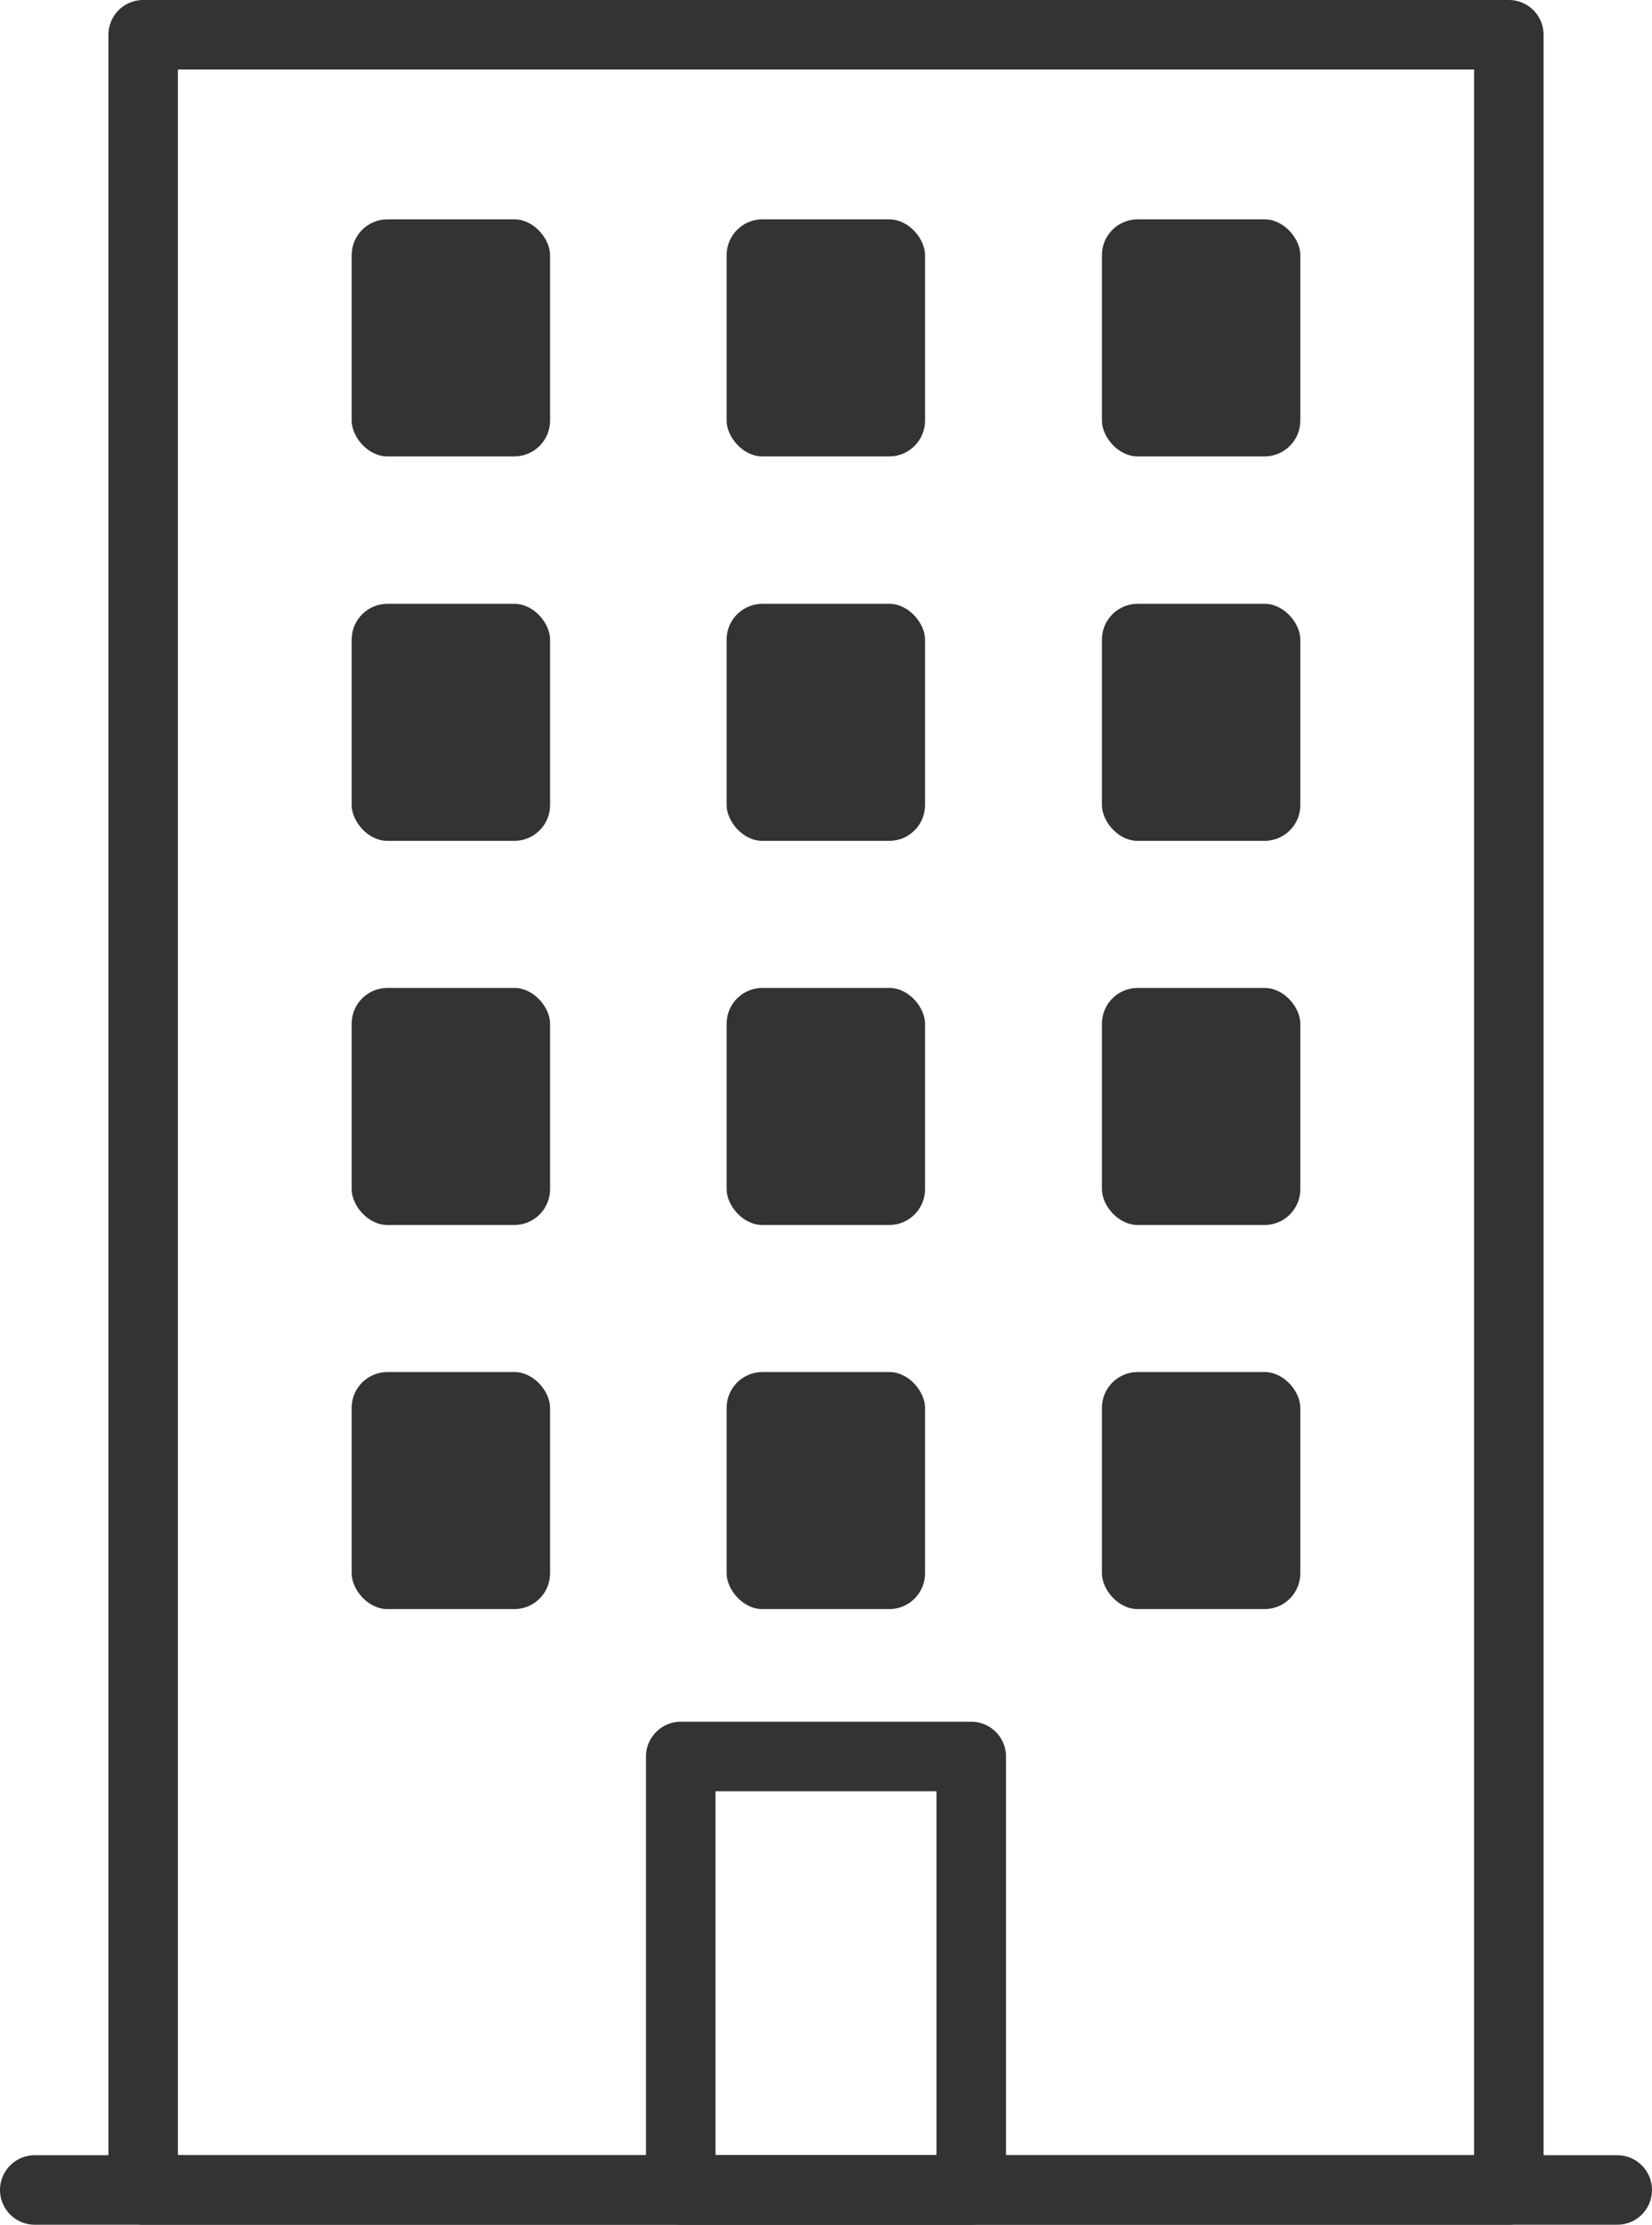
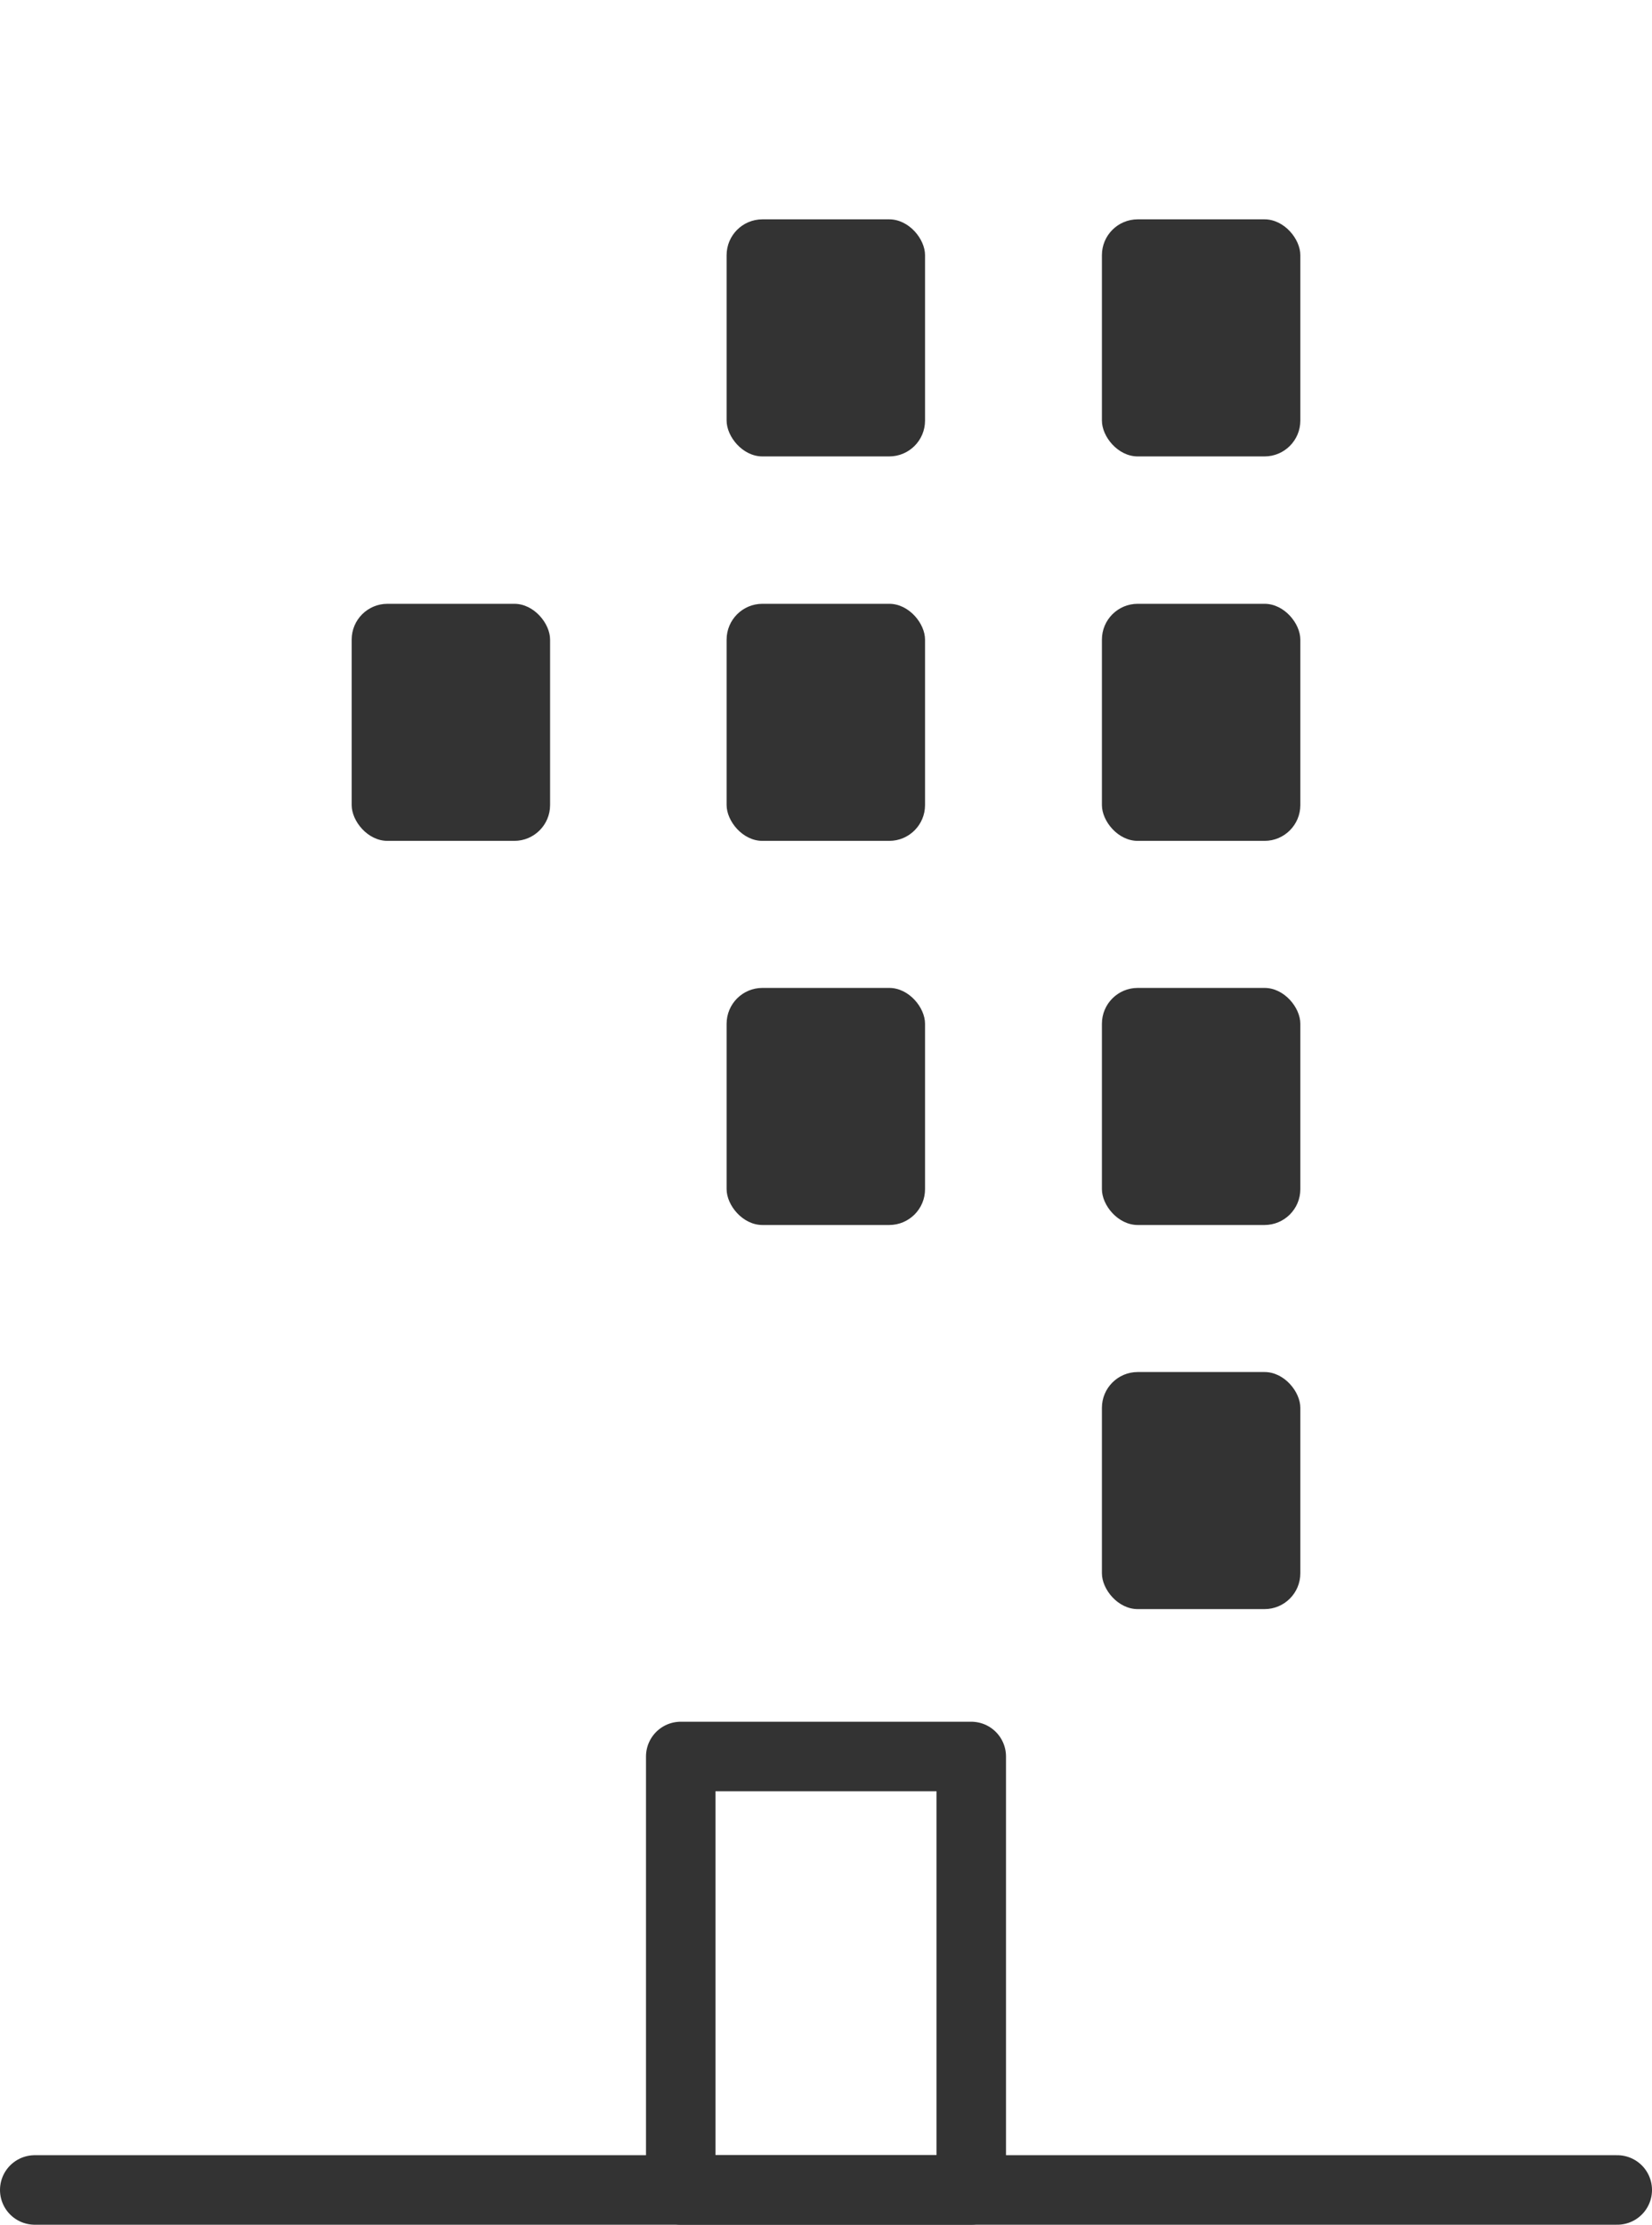
<svg xmlns="http://www.w3.org/2000/svg" id="_鉄筋コンクリーと" data-name="鉄筋コンクリーと" viewBox="0 0 47.54 64">
  <defs>
    <style>
      .cls-1 {
        fill: none;
        stroke: #333;
        stroke-linecap: round;
        stroke-linejoin: round;
        stroke-width: 2px;
      }

      .cls-2 {
        fill: #333;
        stroke-width: 0px;
      }
    </style>
  </defs>
-   <rect class="cls-1" x="4.12" y="1" width="39.3" height="62" />
  <line class="cls-1" x1="1" y1="63" x2="46.54" y2="63" />
  <rect class="cls-1" x="19.59" y="50.53" width="8.36" height="12.47" />
  <g>
-     <rect class="cls-2" x="10.12" y="6.31" width="5.71" height="6.82" rx="1.03" ry="1.03" />
    <rect class="cls-2" x="20.91" y="6.31" width="5.71" height="6.82" rx="1.03" ry="1.03" />
    <rect class="cls-2" x="31.71" y="6.31" width="5.71" height="6.82" rx="1.03" ry="1.03" />
  </g>
  <g>
    <rect class="cls-2" x="10.12" y="17.37" width="5.71" height="6.82" rx="1.03" ry="1.03" />
    <rect class="cls-2" x="20.91" y="17.37" width="5.71" height="6.82" rx="1.03" ry="1.03" />
    <rect class="cls-2" x="31.71" y="17.37" width="5.71" height="6.82" rx="1.03" ry="1.03" />
  </g>
  <g>
-     <rect class="cls-2" x="10.12" y="28.42" width="5.71" height="6.82" rx="1.03" ry="1.03" />
    <rect class="cls-2" x="20.91" y="28.42" width="5.71" height="6.82" rx="1.03" ry="1.03" />
    <rect class="cls-2" x="31.71" y="28.42" width="5.71" height="6.82" rx="1.03" ry="1.03" />
  </g>
  <g>
-     <rect class="cls-2" x="10.12" y="39.47" width="5.71" height="6.82" rx="1.03" ry="1.03" />
-     <rect class="cls-2" x="20.91" y="39.47" width="5.71" height="6.82" rx="1.03" ry="1.03" />
    <rect class="cls-2" x="31.71" y="39.47" width="5.71" height="6.82" rx="1.03" ry="1.03" />
  </g>
</svg>